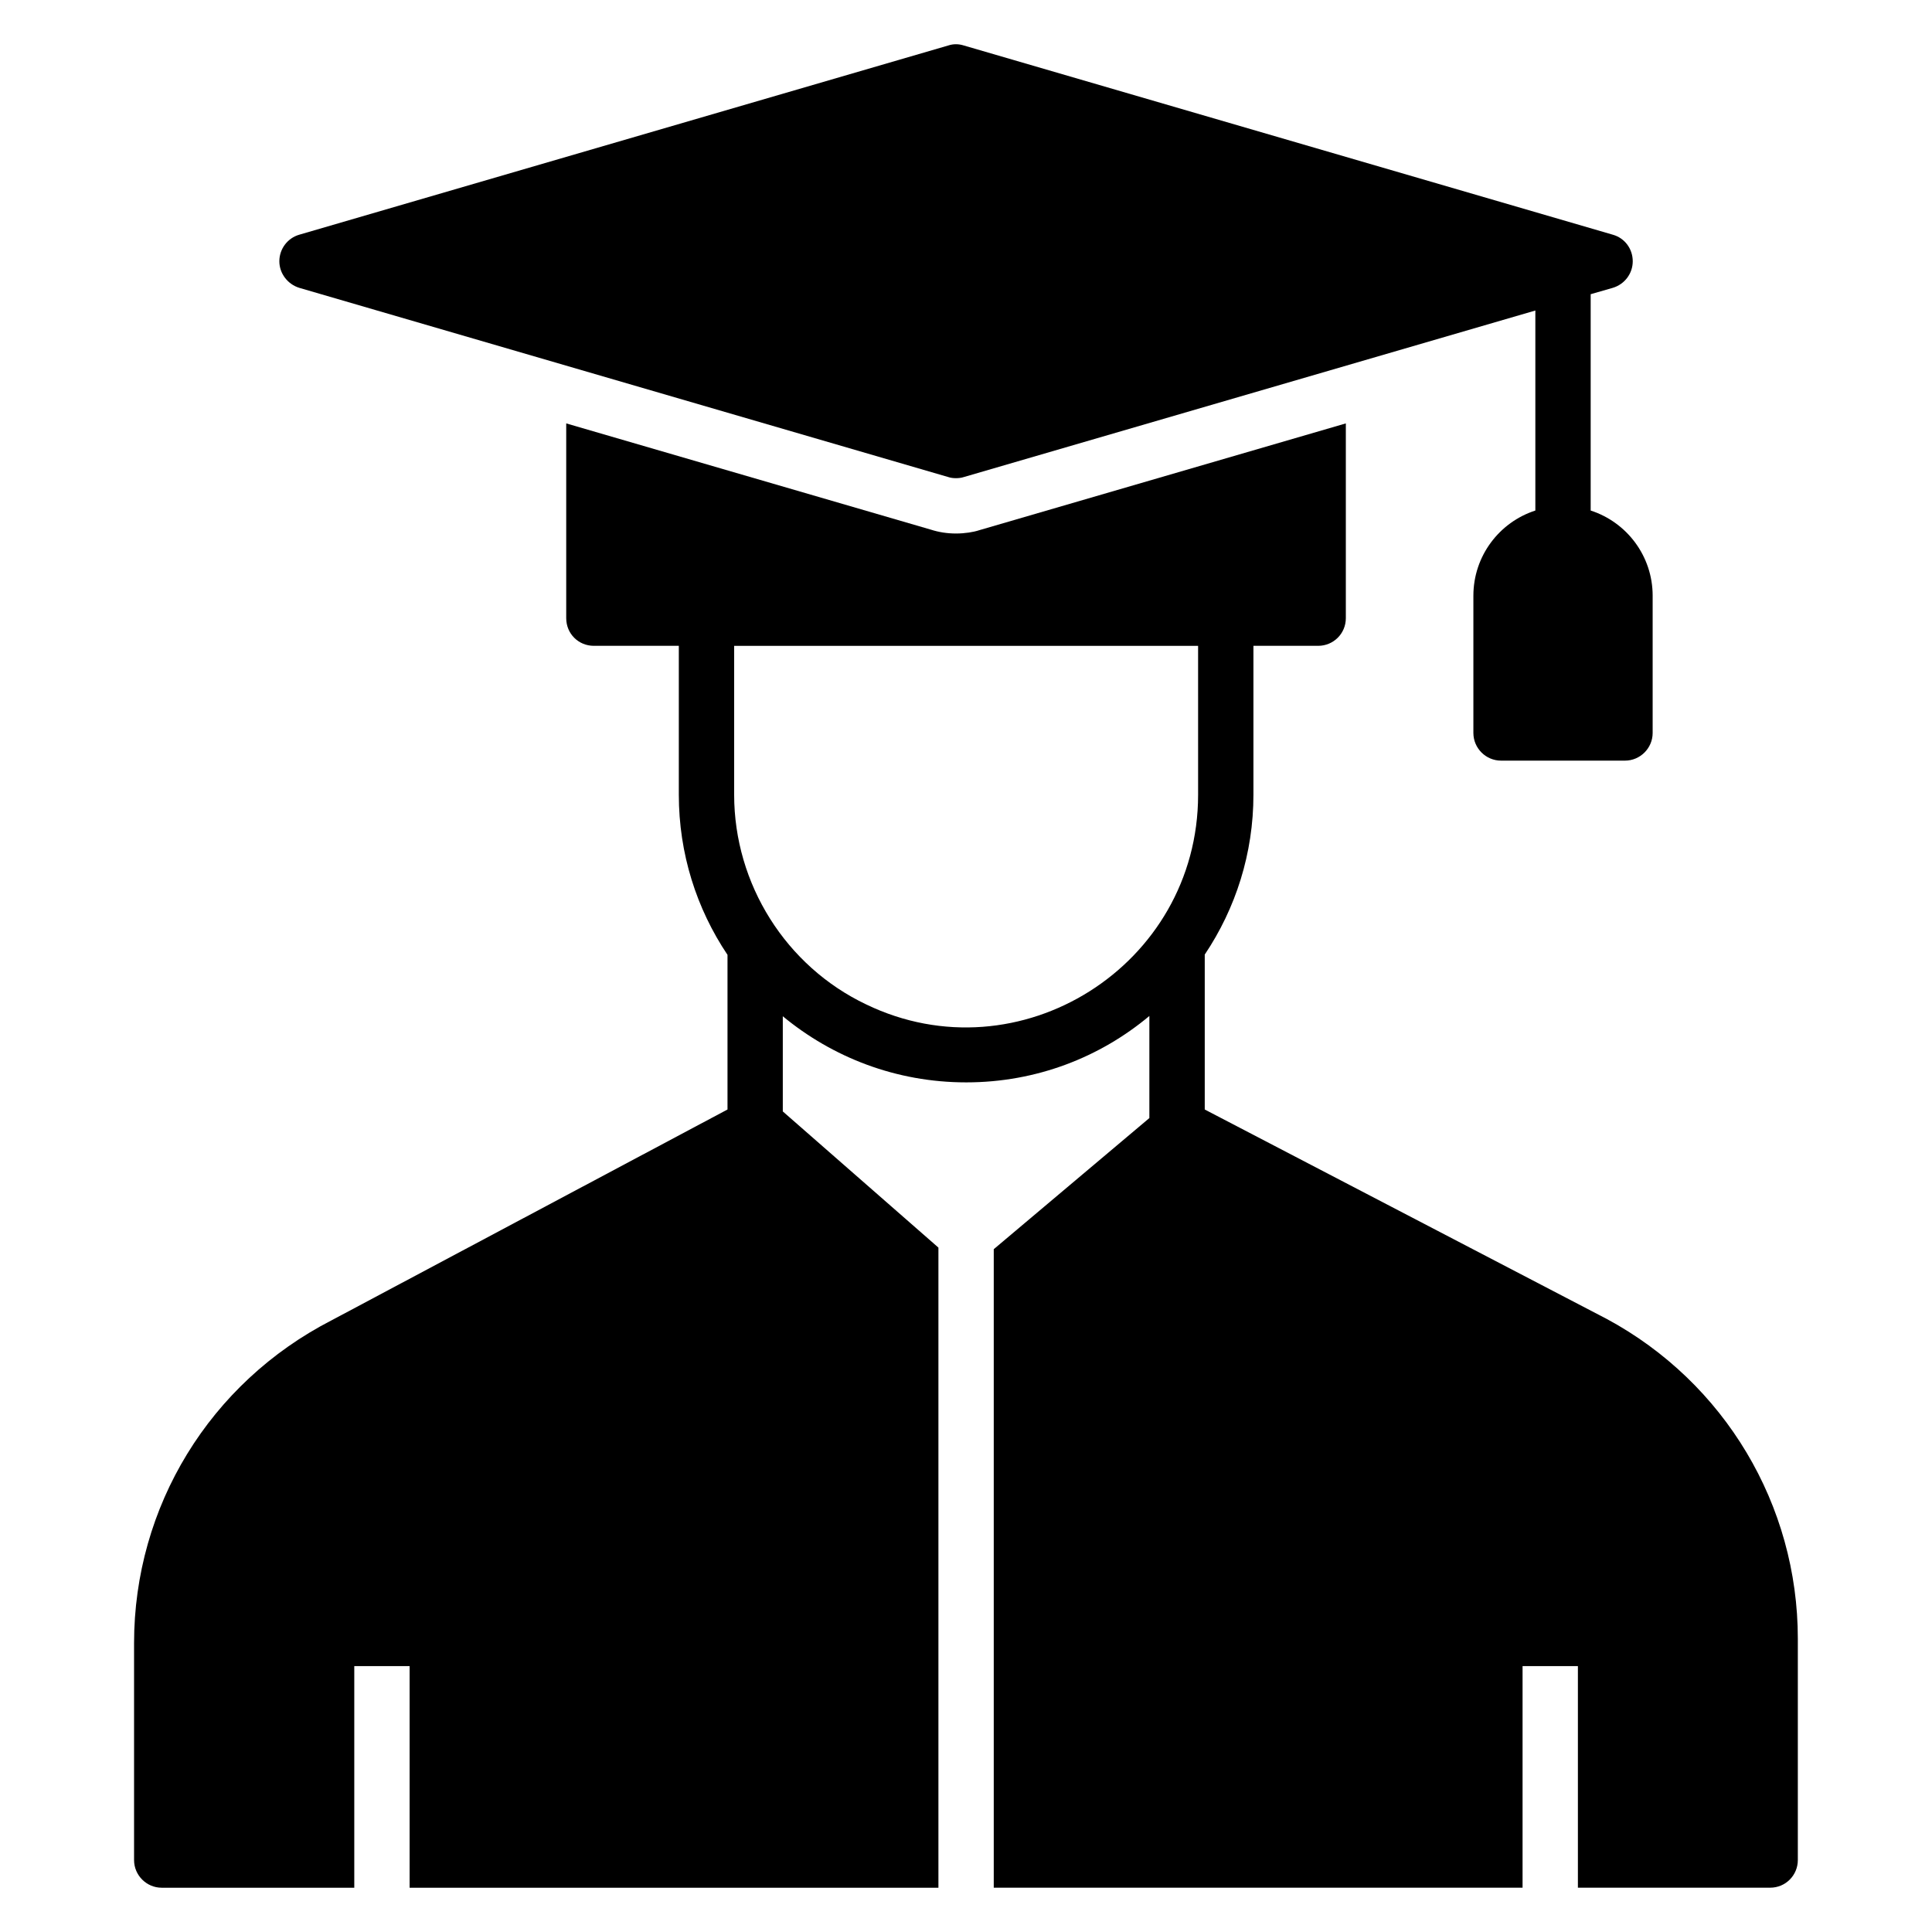
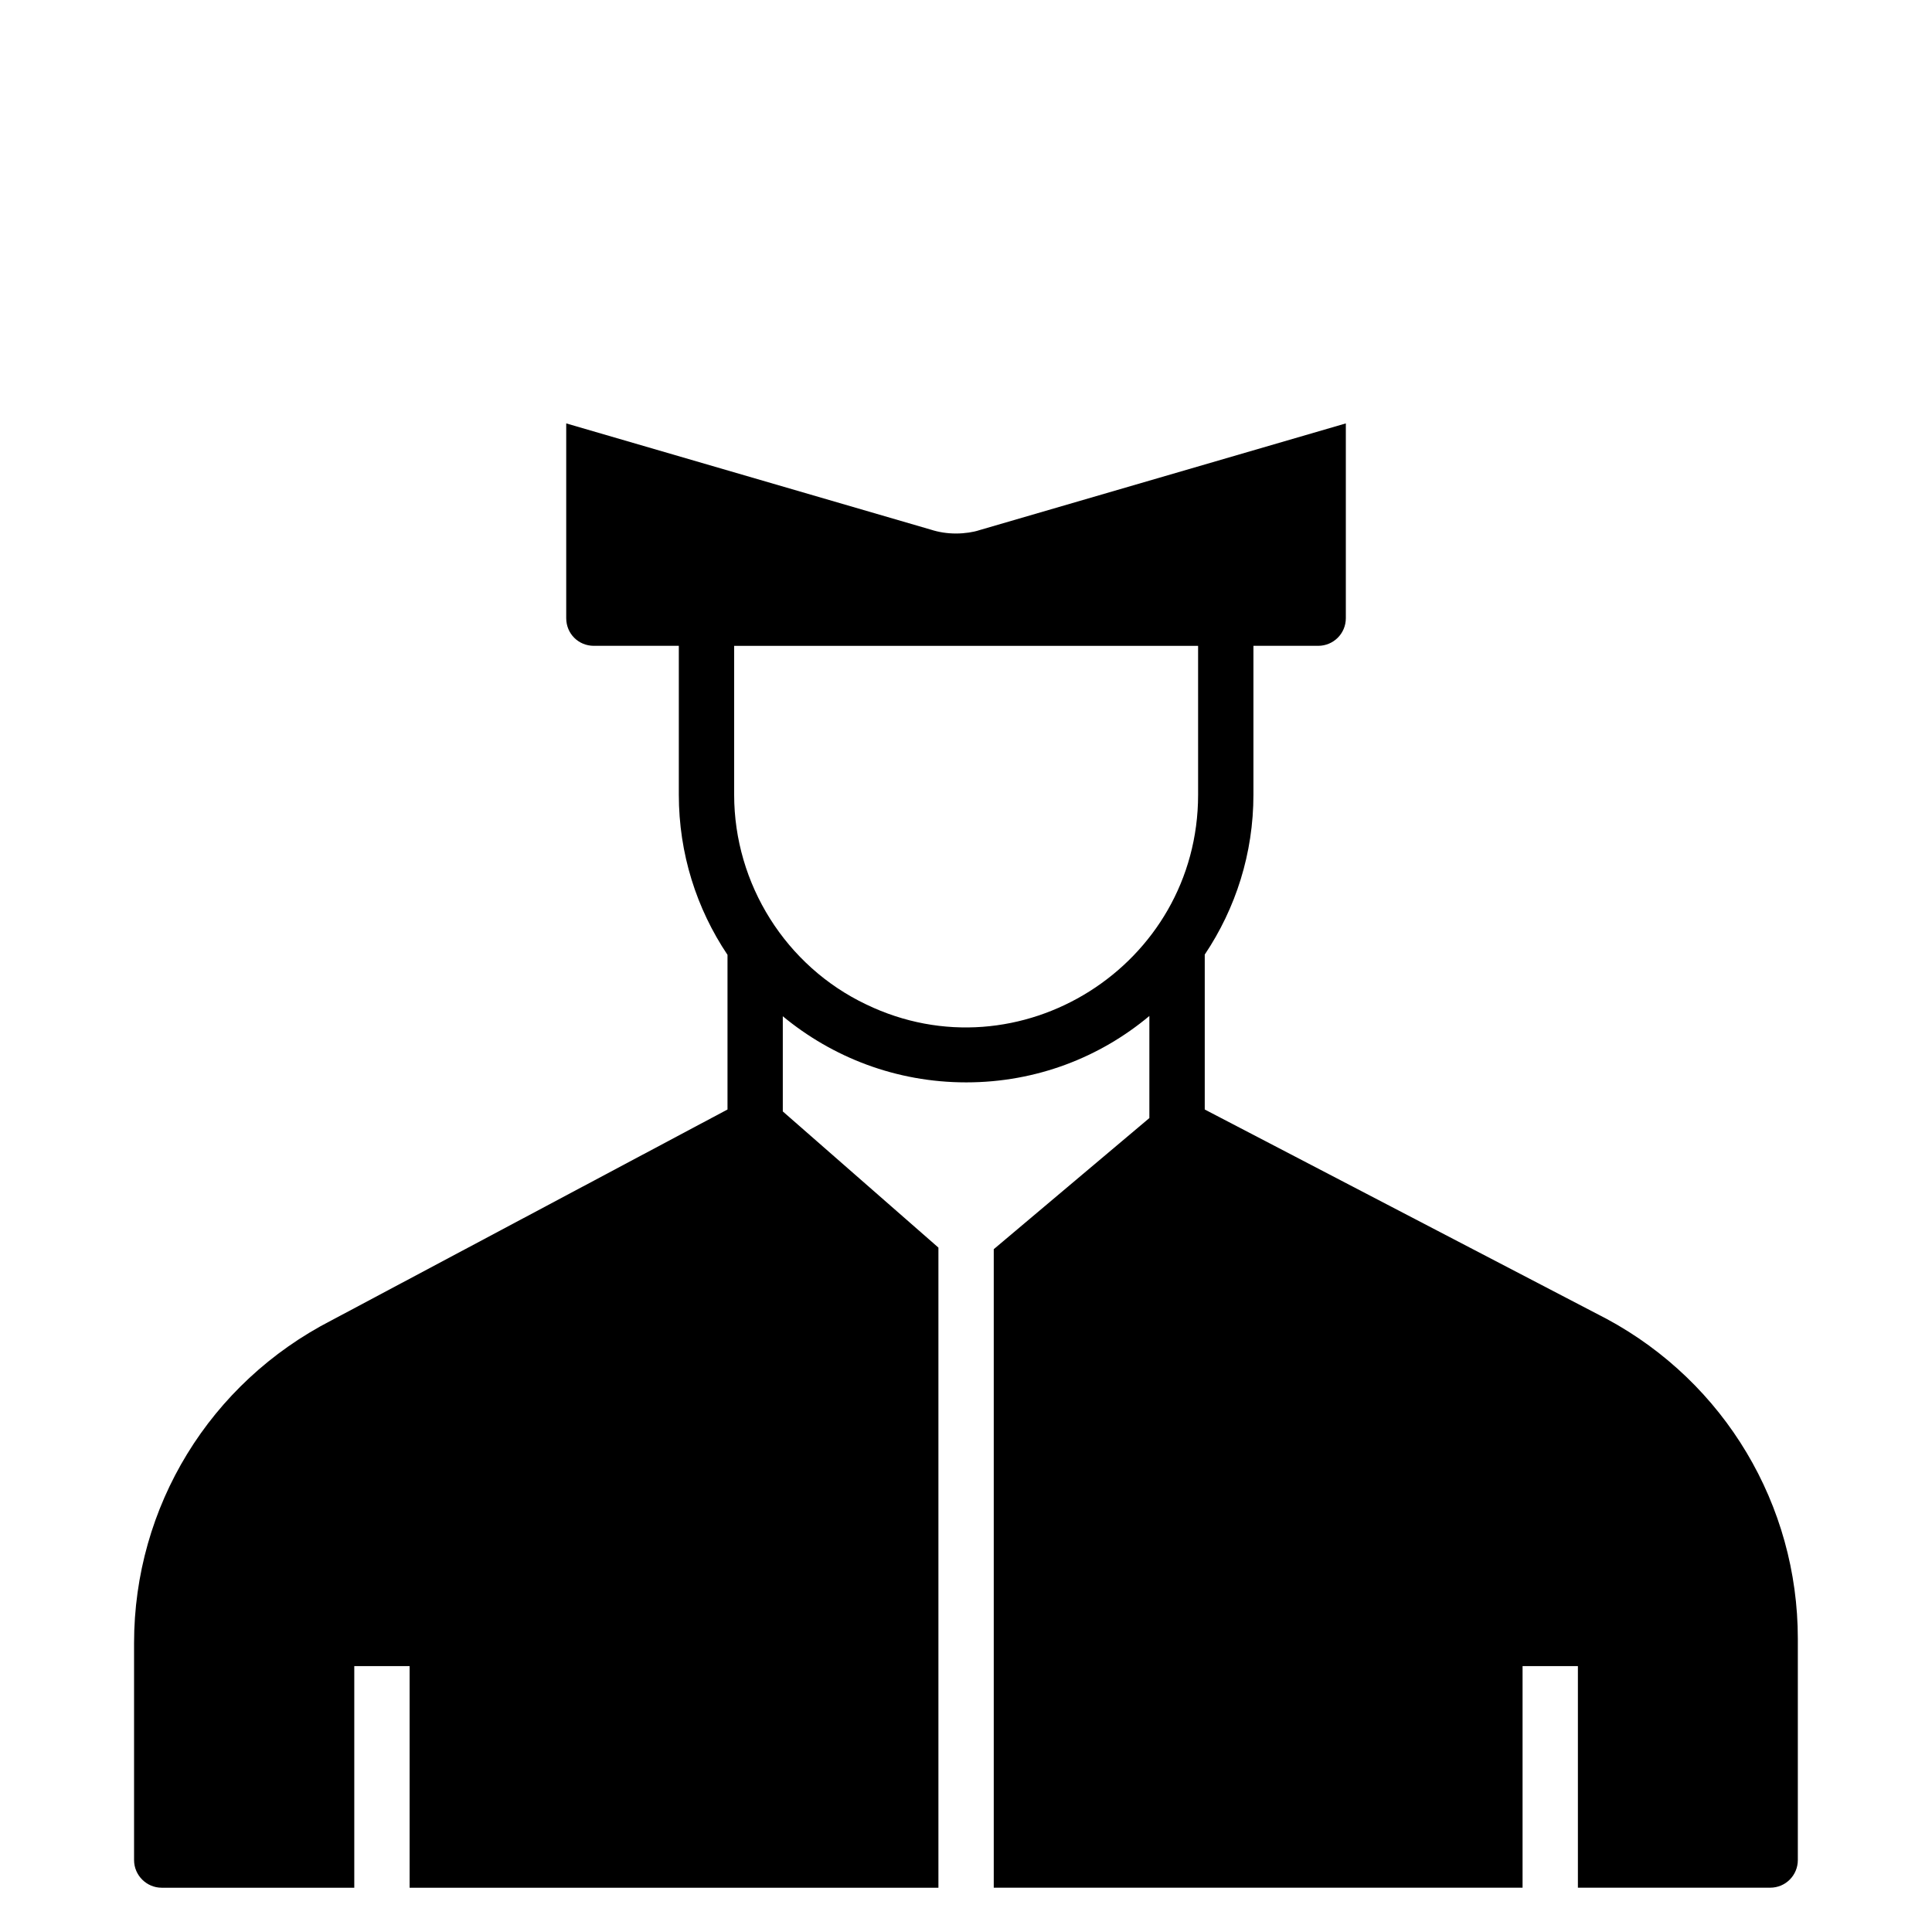
<svg xmlns="http://www.w3.org/2000/svg" fill="#000000" width="800px" height="800px" version="1.1" viewBox="144 144 512 512">
  <g>
-     <path d="m581.97 301.88v36.363c0 4.031-3.301 7.332-7.332 7.332h-32.844c-4.031 0-7.332-3.301-7.332-7.332v-36.363c0-10.559 6.891-19.504 16.422-22.582v-53.008l-151.47 44.137c-0.66 0.219-1.395 0.293-2.055 0.293-0.734 0-1.395-0.074-2.051-0.293l-172-50.148c-3.078-0.953-5.277-3.812-5.277-7.039 0-3.301 2.199-6.156 5.277-7.039l172-50.148c1.32-0.441 2.715-0.441 4.106 0l172 50.148c3.152 0.879 5.281 3.738 5.281 7.039 0 3.227-2.125 6.086-5.281 7.039l-5.867 1.688v57.332c9.535 3.082 16.426 12.023 16.426 22.582z" />
    <path d="m569.8 493.53-106.53-55.5v-41.059c8.211-12.242 12.902-26.832 12.902-42.375v-39.445h17.156c4.031 0 7.332-3.227 7.332-7.332v-51.613l-97.145 28.301c-1.539 0.512-3.812 0.879-6.16 0.879-2.418 0-4.617-0.367-6.672-1.027l-96.629-28.152v51.613c0 4.106 3.227 7.332 7.332 7.332h22.508v39.445c0 15.617 4.691 30.207 12.902 42.449v40.984l-104.92 55.867c-32.258 16.57-52.348 49.34-52.348 85.559v57.48c0 4.031 3.301 7.332 7.332 7.332h51.027v-58.727h14.664v58.727h140.14v-169.64l-41.242-36.086v-25.223c13.125 10.852 29.988 17.523 48.609 17.523 18.621 0 35.484-6.672 48.535-17.598v27.055l-41.238 34.75v169.21h140.14v-58.727h14.664v58.727h50.953c4.106 0 7.332-3.301 7.332-7.332v-58.652c0-35.41-19.355-67.891-50.66-84.754zm-108.29-138.93c0 45.309-47.434 75.148-87.98 55.574-21.262-10.117-34.973-31.895-34.973-55.574v-39.445h122.95z" />
  </g>
</svg>